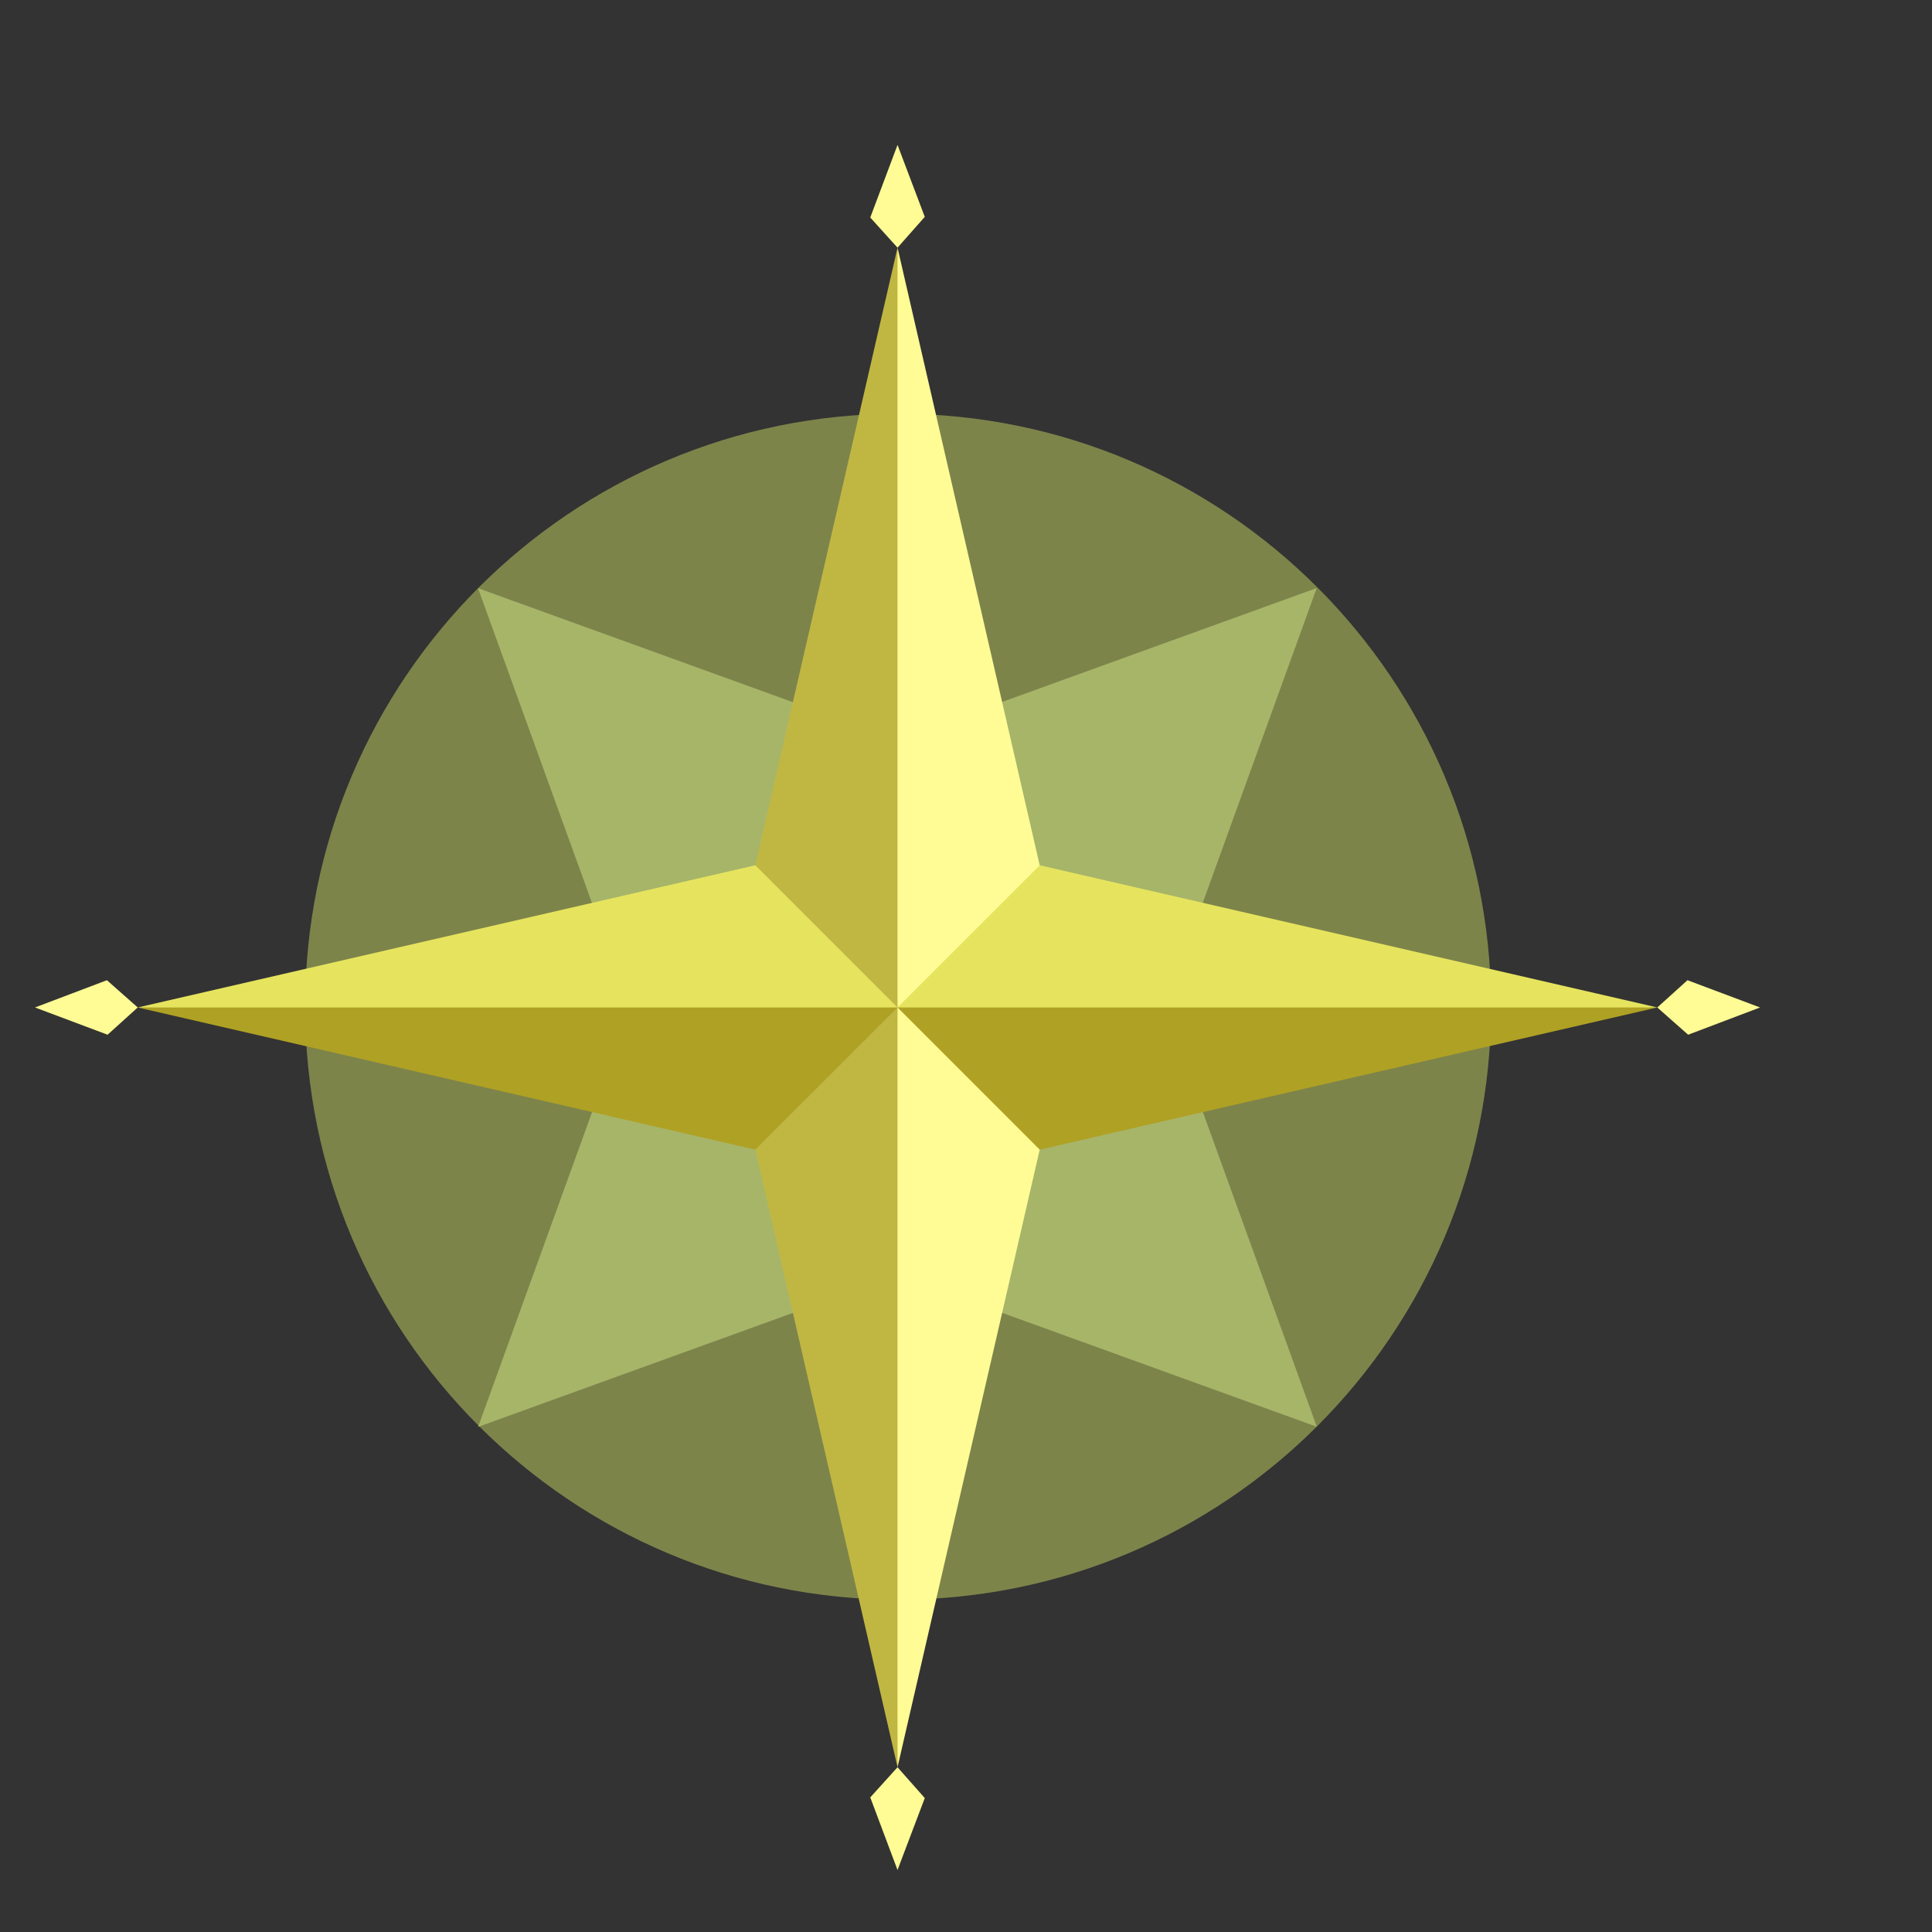
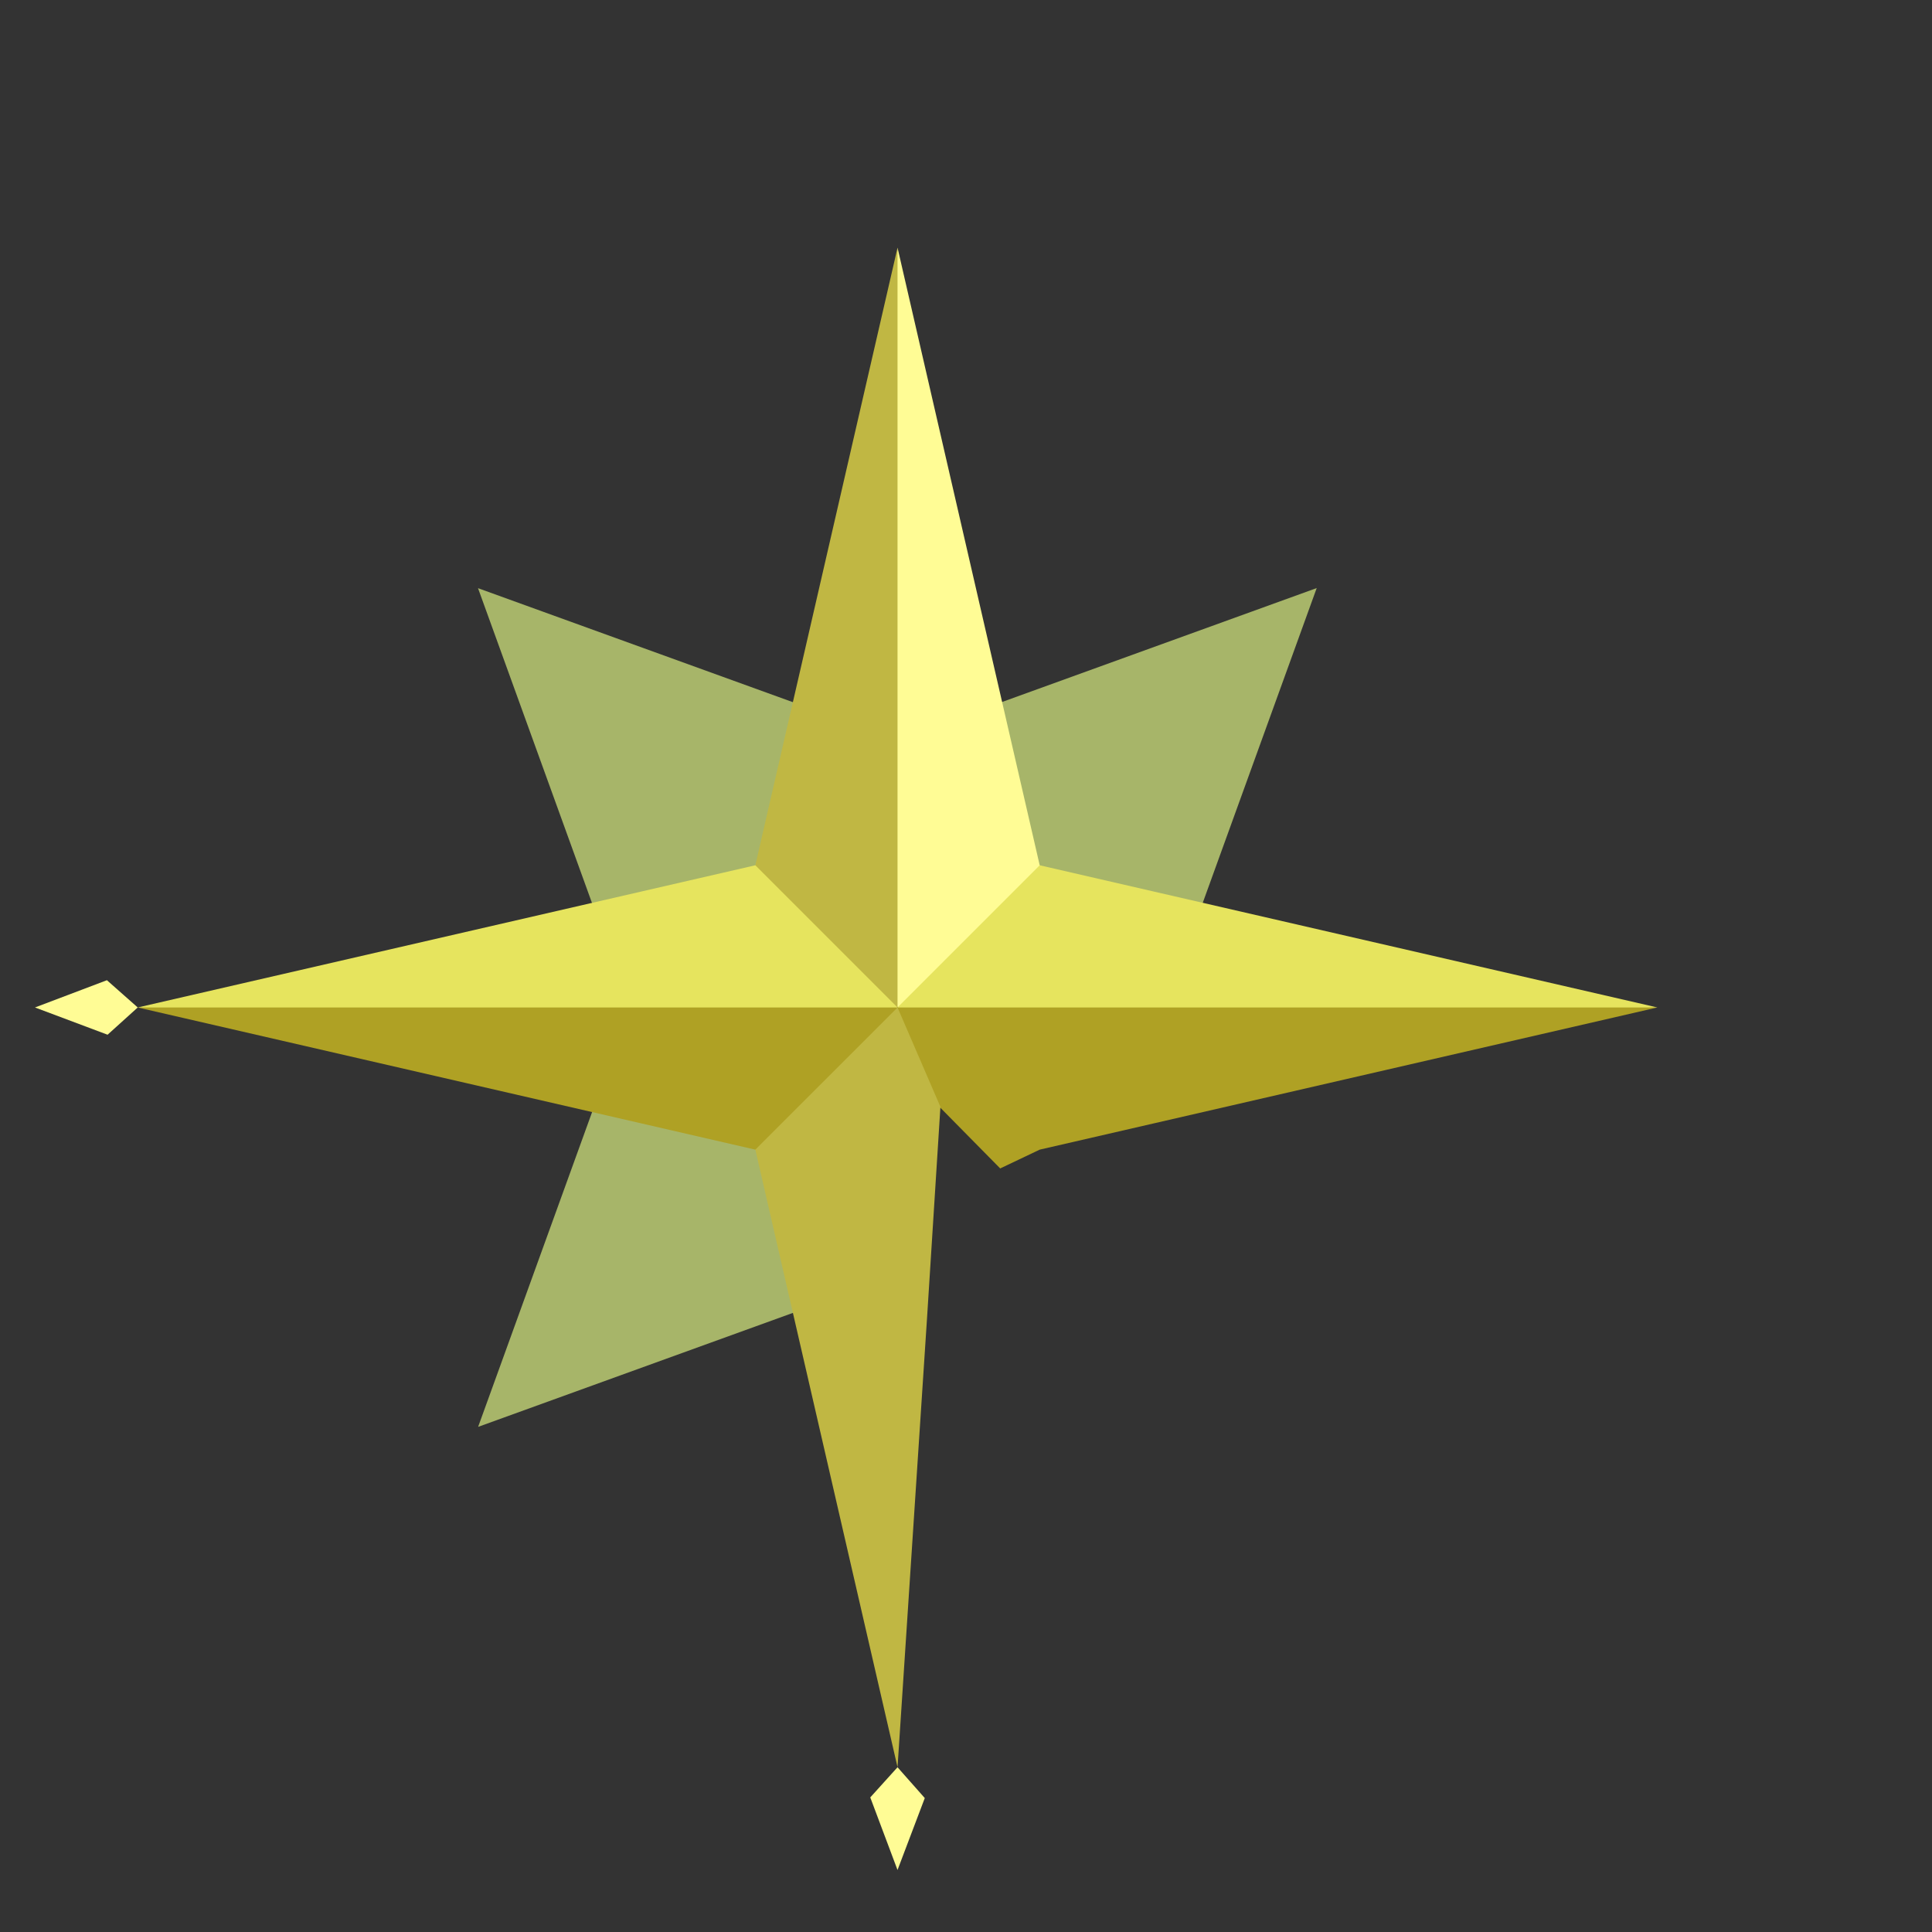
<svg xmlns="http://www.w3.org/2000/svg" xmlns:ns1="http://www.inkscape.org/namespaces/inkscape" xmlns:ns2="http://sodipodi.sourceforge.net/DTD/sodipodi-0.dtd" width="18" height="18" id="svg3374" version="1.1" ns1:version="0.48.4 r9939" ns2:docname="daring_do_cutie_mark_by_hawk9mm-d5it63s.svg" ns1:export-filename="/home/ramsi/src/dotfiles/awesome/themes/mlp/cutiemarks/daring_do.png" ns1:export-xdpi="90" ns1:export-ydpi="90">
  <rect width="100%" height="100%" fill="#333333" stroke="none" />
  <defs id="defs3376" />
  <ns2:namedview id="base" pagecolor="#ffffff" bordercolor="#666666" borderopacity="1.0" ns1:pageopacity="0.0" ns1:pageshadow="2" ns1:zoom="15.839192" ns1:cx="12.178865" ns1:cy="17.402044" ns1:document-units="px" ns1:current-layer="layer1" showgrid="false" ns1:window-width="1918" ns1:window-height="1059" ns1:window-x="0" ns1:window-y="19" ns1:window-maximized="1" />
  <g ns1:label="Layer 1" ns1:groupmode="layer" id="layer1" transform="translate(0,-1034.362)">
    <g style="display:inline" id="g5001" transform="matrix(0.012,0,0,0.012,150.441,957.776)">
-       <path transform="matrix(11.082,0,0,11.082,467.243,-8496.917)" d="m -1068.969,1413.164 c 0,22.943 -18.599,41.542 -41.542,41.542 -22.943,0 -41.543,-18.599 -41.543,-41.542 0,-22.943 18.599,-41.543 41.543,-41.543 22.943,0 41.542,18.599 41.542,41.543 z" ns2:ry="41.542522" ns2:rx="41.542522" ns2:cy="1413.1635" ns2:cx="-1110.5112" id="path3949-4-37" style="color:#000000;fill:#7d844a;fill-opacity:1;fill-rule:nonzero;stroke:none;stroke-width:1.6;marker:none;visibility:visible;display:inline;overflow:visible;enable-background:accumulate" ns2:type="arc" />
-       <path ns2:nodetypes="ccccc" ns1:connector-curvature="0" id="path4167-2-1-1-9-9-9-2" d="m -11604.972,7239.691 90.598,250.213 -250.212,-90.598 15.46,-144.154 z" style="fill:#a7b569;fill-opacity:1;stroke:none;display:inline" />
+       <path transform="matrix(11.082,0,0,11.082,467.243,-8496.917)" d="m -1068.969,1413.164 z" ns2:ry="41.542522" ns2:rx="41.542522" ns2:cy="1413.1635" ns2:cx="-1110.5112" id="path3949-4-37" style="color:#000000;fill:#7d844a;fill-opacity:1;fill-rule:nonzero;stroke:none;stroke-width:1.6;marker:none;visibility:visible;display:inline;overflow:visible;enable-background:accumulate" ns2:type="arc" />
      <path ns2:nodetypes="ccccc" ns1:connector-curvature="0" id="path4167-2-1-1-9-9-6" d="m -11764.671,6929.334 250.213,-90.598 -90.599,250.213 -144.154,-15.461 z" style="fill:#a7b569;fill-opacity:1;stroke:none;display:inline" />
      <path ns2:nodetypes="ccccc" ns1:connector-curvature="0" id="path4167-2-1-1-9-9-0-7-0" d="m -12075.028,7089.033 -90.598,-250.213 250.213,90.598 -15.461,144.154 z" style="fill:#a7b569;fill-opacity:1;stroke:none;display:inline" />
-       <path ns2:nodetypes="ccccc" ns1:connector-curvature="0" id="path3979-9-1" d="m -11818.755,6550.533 -21.16,-55.844 -21.161,56.359 21.161,23.419 z" style="fill:#fffc95;fill-opacity:1;stroke:none;display:inline" />
      <path ns2:nodetypes="ccccccccccc" ns1:connector-curvature="0" id="path4167-65" d="m -11839.906,6574.469 -33.494,483.049 -16.379,12.989 35.338,35.887 6.007,28.795 8.528,29.186 60.753,0.757 96.012,-88.049 -46.39,-23.115 -20.344,-88.375 z" style="fill:#fffc95;fill-opacity:1;stroke:none;display:inline" />
      <path ns2:nodetypes="ccccccc" ns1:connector-curvature="0" id="path4167-2-7" d="m -11839.915,6574.467 -90.052,391.141 -20.343,88.36 -33.291,15.073 110.002,93.187 33.684,2.135 z" style="fill:#c0b743;fill-opacity:1;stroke:none;display:inline" />
-       <path ns2:nodetypes="ccccc" ns1:connector-curvature="0" id="path3979-9-3-541" d="m -11226.086,7185.522 55.844,-21.16 -56.359,-21.16 -23.419,21.16 z" style="fill:#fffc95;fill-opacity:1;stroke:none;display:inline" />
      <path ns2:nodetypes="cccccccccc" ns1:connector-curvature="0" id="path4167-22-20" d="m -11710.439,7116.901 -69.078,16.047 -60.389,31.427 -39.648,3.917 119.362,121.051 30.661,-14.594 88.375,-20.344 391.125,-90.031 -391.125,-29.251 z" style="fill:#afa124;fill-opacity:1;stroke:none;display:inline" />
      <path ns2:nodetypes="cccccc" ns1:connector-curvature="0" id="path4167-2-1-01" d="m -11250.02,7164.362 -391.141,-90.052 -88.36,-20.343 -21.708,21.709 -88.686,88.686 z" style="fill:#e6e45e;fill-opacity:1;stroke:none;display:inline" />
      <path ns2:nodetypes="ccccc" ns1:connector-curvature="0" id="path3979-9-5-4" d="m -11818.755,7778.191 -21.161,55.844 -21.16,-56.359 21.16,-23.419 z" style="fill:#fffc95;fill-opacity:1;stroke:none;display:inline" />
      <path ns2:nodetypes="ccccc" ns1:connector-curvature="0" id="path4167-2-1-1-9-9-0-6" d="m -11915.329,7399.39 -250.212,90.598 90.598,-250.213 144.154,15.461 z" style="fill:#a7b569;fill-opacity:1;stroke:none;display:inline" />
      <path ns2:nodetypes="ccccccccc" ns1:connector-curvature="0" id="path4167-63-7" d="m -11839.906,7164.375 -35.66,-12.409 -95.223,98.716 20.477,24.068 20.343,88.375 90.063,391.125 22.856,-347.991 10.444,-164.743 z" style="fill:#c0b743;fill-opacity:1;stroke:none;display:inline" />
-       <path ns2:nodetypes="ccccc" ns1:connector-curvature="0" id="path4167-2-61-1" d="m -11839.916,7754.257 90.052,-391.141 20.343,-88.36 -110.395,-110.395 z" style="fill:#fffc95;fill-opacity:1;stroke:none;display:inline" />
      <path ns2:nodetypes="ccccc" ns1:connector-curvature="0" id="path3979-9-3-54-7" d="m -12453.745,7143.202 -55.844,21.16 56.359,21.16 23.419,-21.16 z" style="fill:#fffc95;fill-opacity:1;stroke:none;display:inline" />
      <path ns2:nodetypes="ccccccccc" ns1:connector-curvature="0" id="path4167-2-1-0-7" d="m -11947.483,7128.922 -91.173,-9.001 -369.488,42.563 -21.668,1.891 391.156,90.031 88.344,20.344 110.406,-110.375 -36.959,-20.695 z" style="fill:#afa124;fill-opacity:1;stroke:none;display:inline" />
      <path ns2:nodetypes="ccccc" ns1:connector-curvature="0" id="path4167-22-2-7" d="m -12429.811,7164.362 391.141,-90.052 88.36,-20.343 110.394,110.394 z" style="fill:#e6e45e;fill-opacity:1;stroke:none;display:inline" />
    </g>
  </g>
</svg>